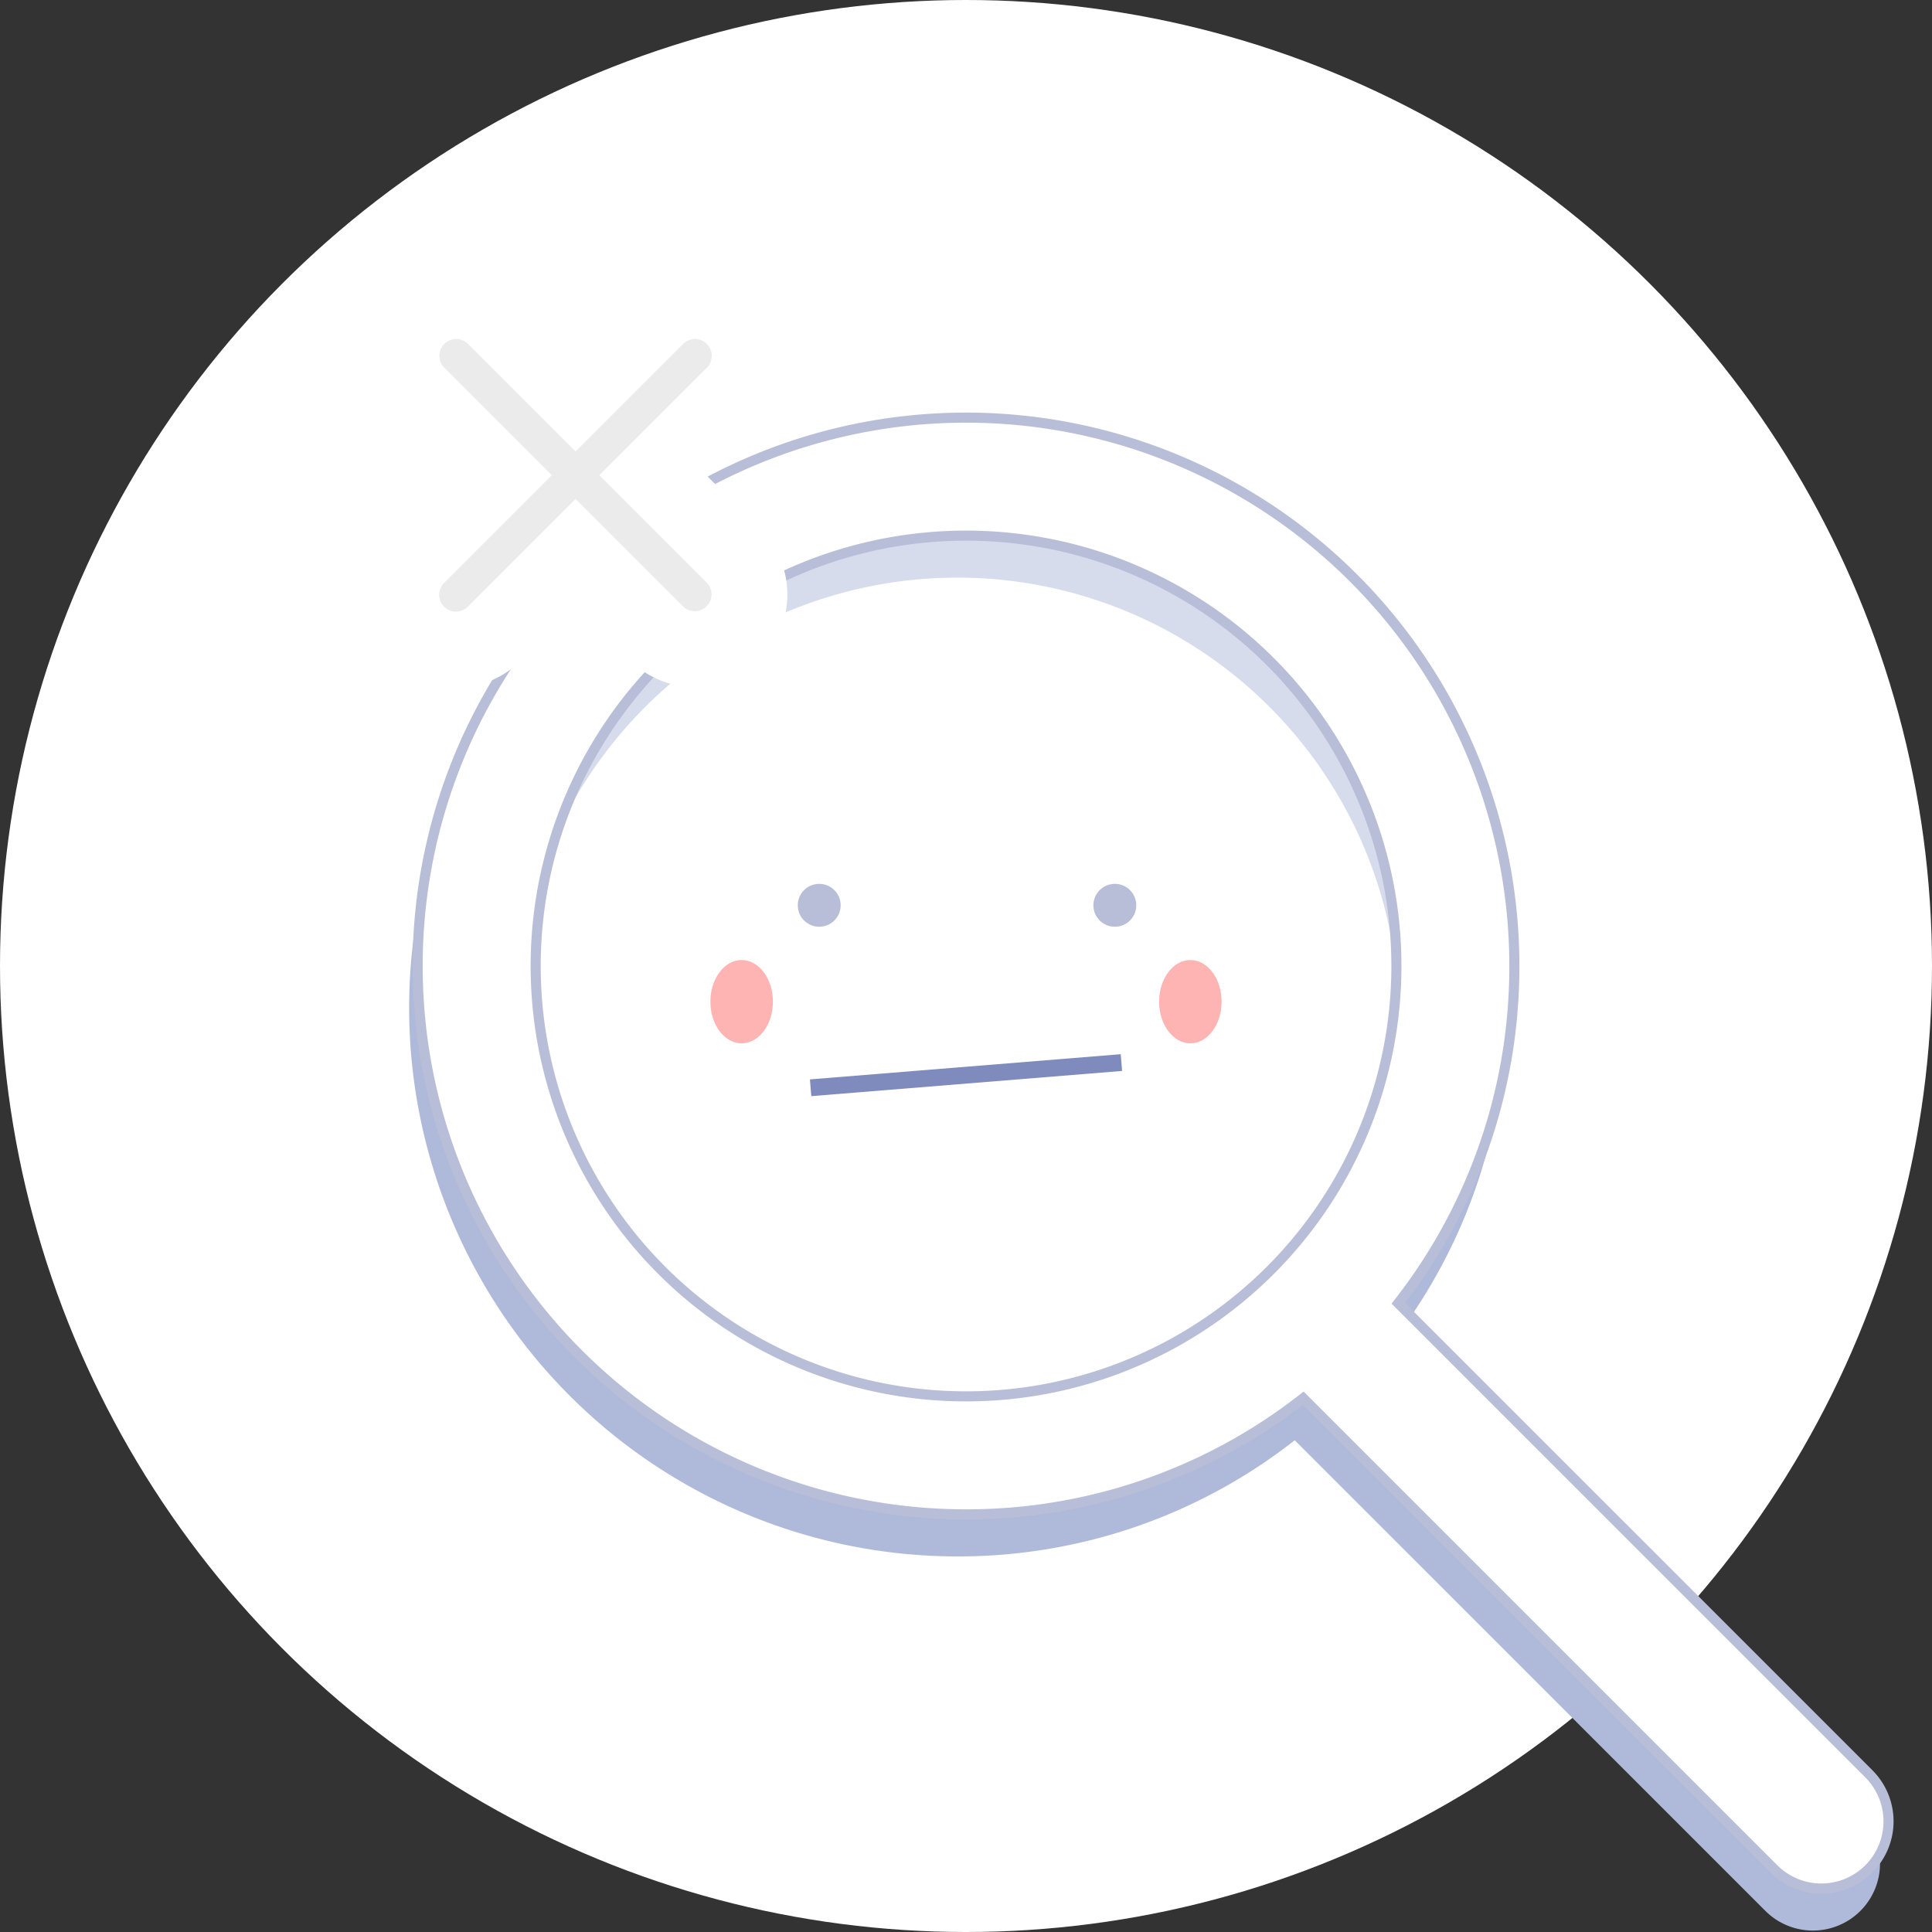
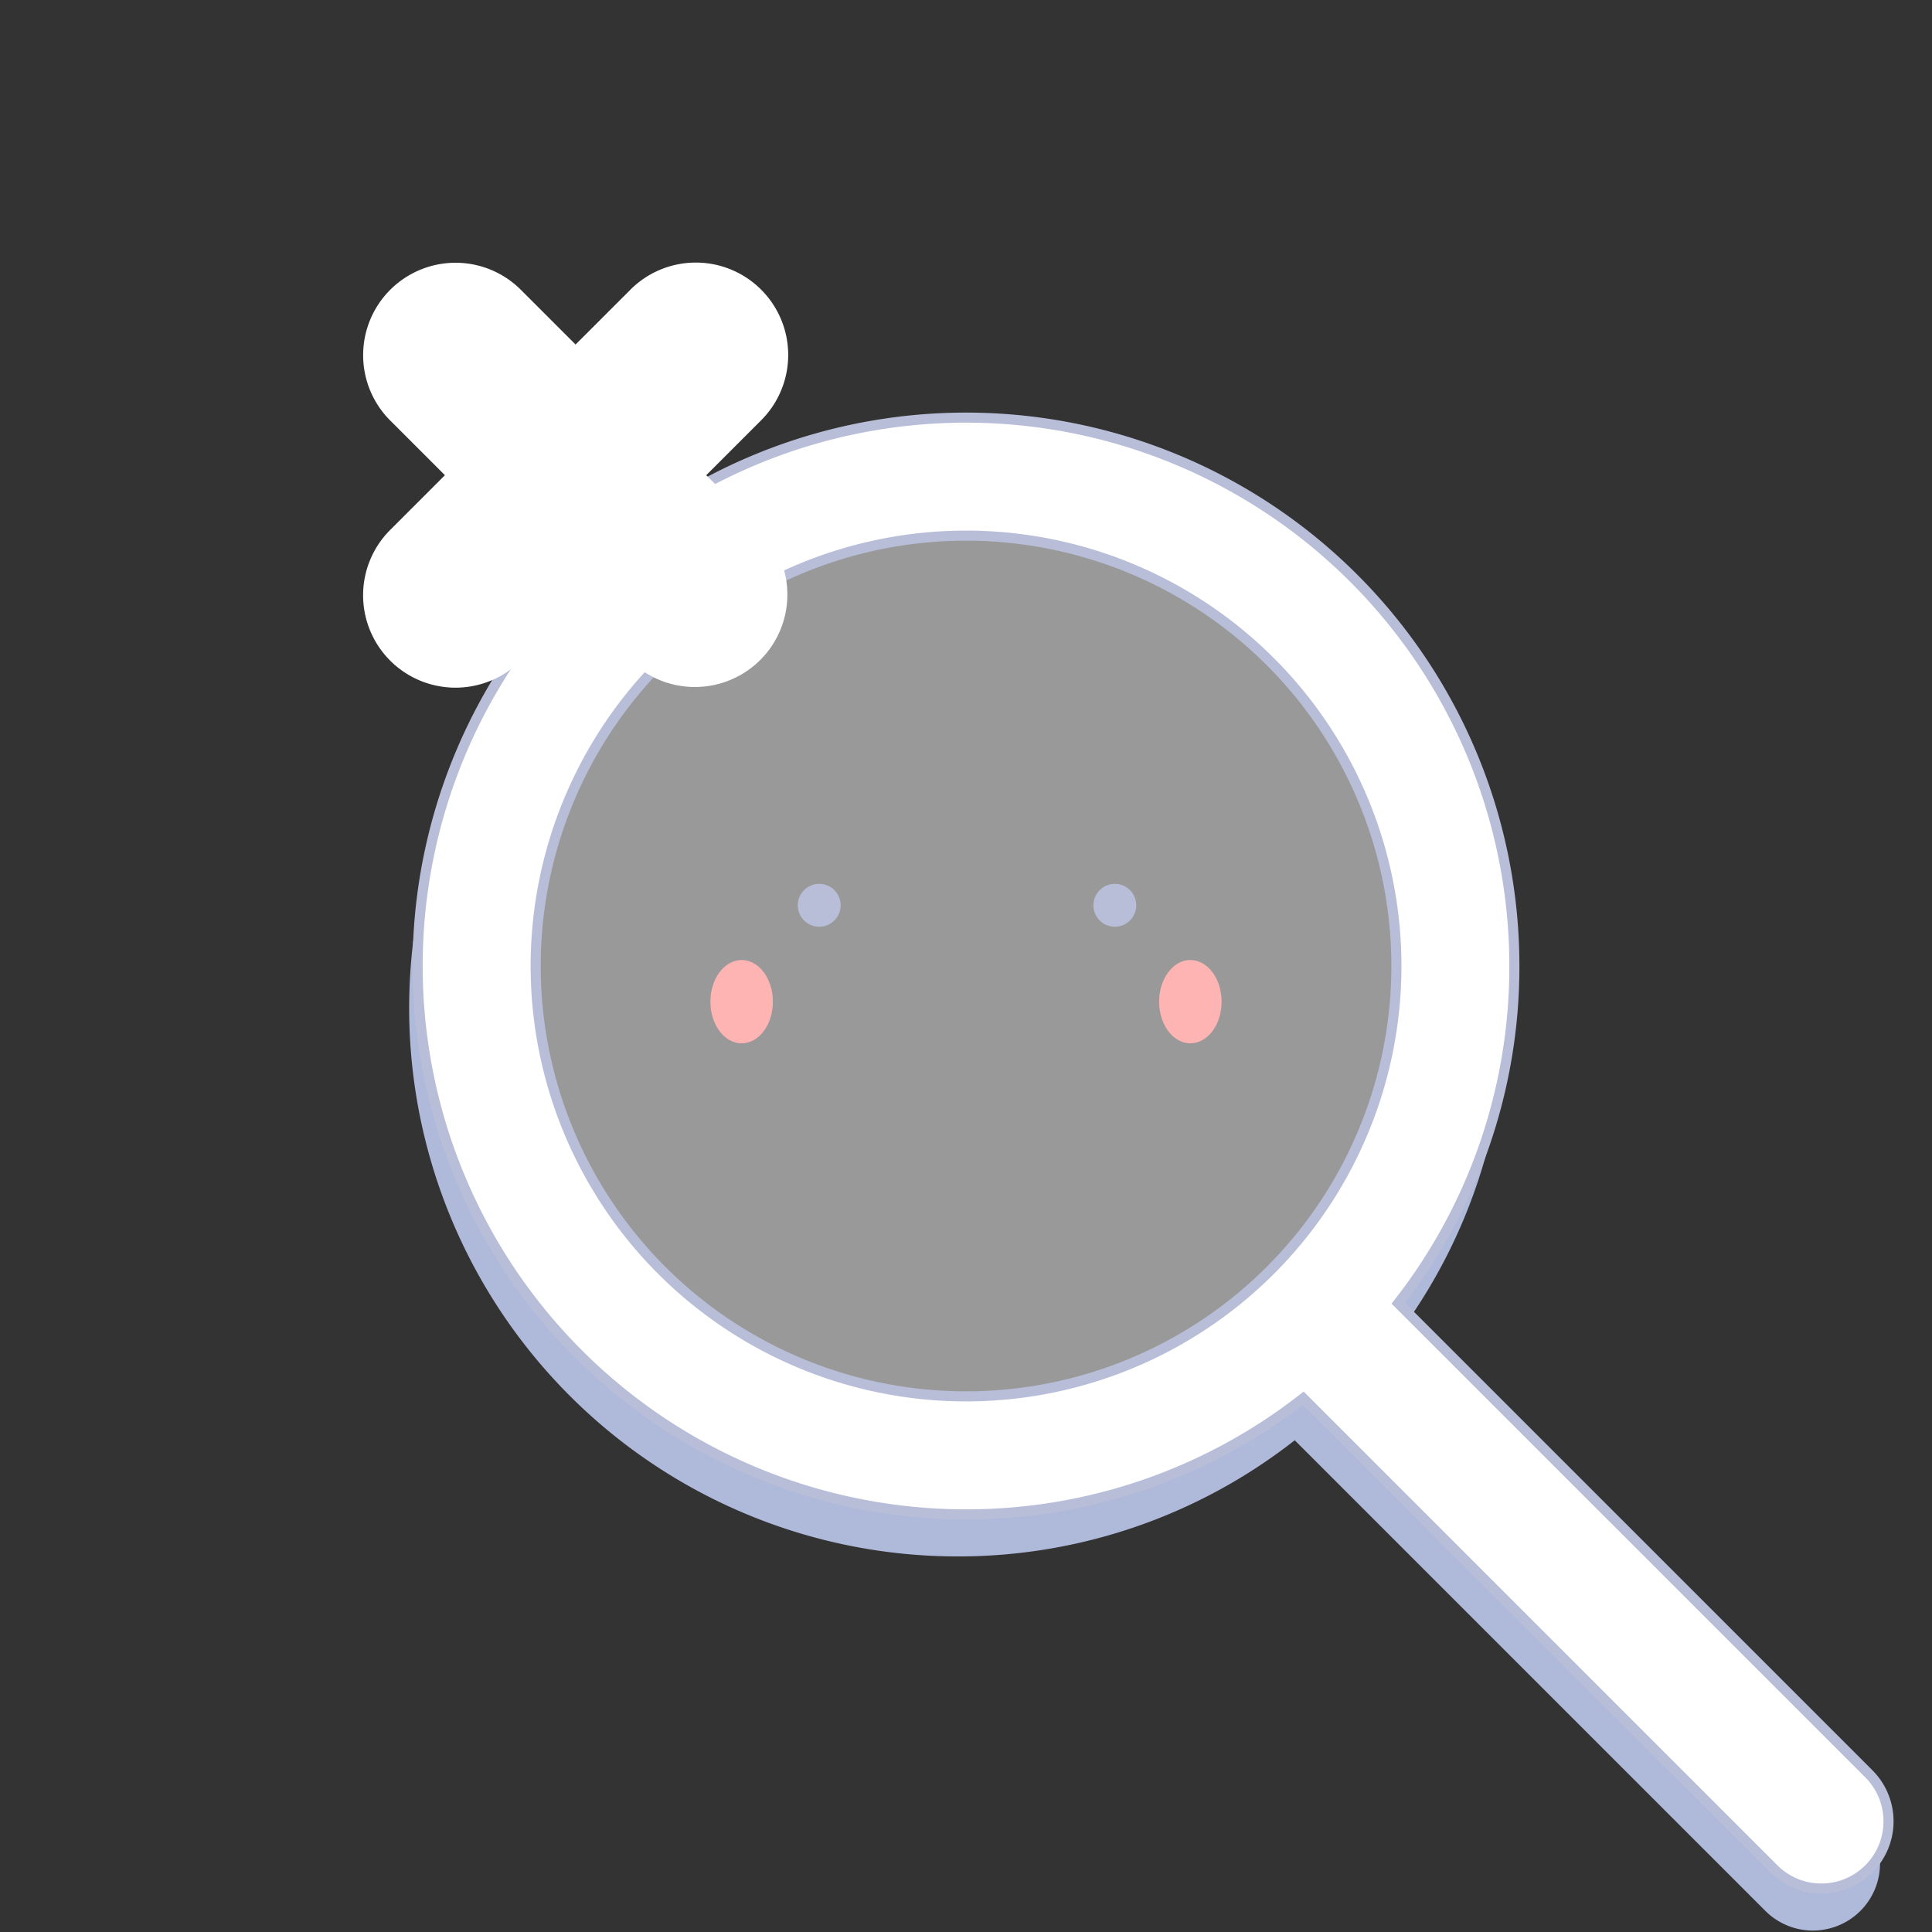
<svg xmlns="http://www.w3.org/2000/svg" width="230.004" height="230.004" viewBox="0 0 230.004 230.004">
  <rect x="0" y="0" width="230.004" height="230.004" fill="#333333" stroke="none" />
  <g id="img-noresults" transform="translate(-946.794 370.56)">
-     <circle id="Elipse_98" data-name="Elipse 98" cx="115.002" cy="115.002" r="115.002" transform="translate(946.794 -370.56)" fill="#fff" />
-     <path id="Caminho_11055" data-name="Caminho 11055" d="M1113.036-255.563c0,.25,0,.5-.01.75a52.552,52.552,0,0,0-52.25-46.98,52.56,52.56,0,0,0-47.86,30.83,51.257,51.257,0,0,1,48.88-35.83A51.237,51.237,0,0,1,1113.036-255.563Z" fill="#afb9da" />
+     <path id="Caminho_11055" data-name="Caminho 11055" d="M1113.036-255.563c0,.25,0,.5-.01.75A51.237,51.237,0,0,1,1113.036-255.563Z" fill="#afb9da" />
    <g id="Grupo_7099" data-name="Grupo 7099">
      <path id="Caminho_11056" data-name="Caminho 11056" d="M1125.263-240.228a65.175,65.175,0,0,1-12.01,24.82l1.53,1.53A64.8,64.8,0,0,0,1125.263-240.228Z" fill="#afb9da" />
      <path id="Caminho_11057" data-name="Caminho 11057" d="M1170.543-149.728a7.936,7.936,0,0,1-1.26,1.65,7.976,7.976,0,0,1-5.66,2.35,7.976,7.976,0,0,1-5.66-2.35l-56.02-56.02a65.085,65.085,0,0,1-40.11,13.83h-.04a65.045,65.045,0,0,1-46.16-19.13,65.078,65.078,0,0,1-19.12-46.16,65.029,65.029,0,0,1,.83-10.42,65.712,65.712,0,0,0-1.84,15.43,65.293,65.293,0,0,0,65.29,65.28,64.883,64.883,0,0,0,40.14-13.83l56.03,56.03a7.985,7.985,0,0,0,5.65,2.34,7.99,7.99,0,0,0,5.66-2.34A7.962,7.962,0,0,0,1170.543-149.728Z" fill="#afb9da" />
    </g>
    <circle id="Elipse_99" data-name="Elipse 99" cx="51.235" cy="51.235" r="51.235" transform="translate(1000.161 -217.465) rotate(-76.717)" fill="#fff" opacity="0.5" />
    <circle id="Elipse_100" data-name="Elipse 100" cx="2.553" cy="2.553" r="2.553" transform="translate(1041.769 -265.338)" fill="#b8bed8" />
    <circle id="Elipse_101" data-name="Elipse 101" cx="2.553" cy="2.553" r="2.553" transform="translate(1076.961 -265.338)" fill="#b8bed8" />
    <ellipse id="Elipse_102" data-name="Elipse 102" cx="3.72" cy="4.959" rx="3.72" ry="4.959" transform="translate(1084.786 -256.27)" fill="#ffb4b4" />
    <ellipse id="Elipse_103" data-name="Elipse 103" cx="3.72" cy="4.959" rx="3.72" ry="4.959" transform="translate(1031.367 -256.27)" fill="#ffb4b4" />
    <path id="Caminho_11059" data-name="Caminho 11059" d="M1169.279-159.389l-56.023-56.023a64.976,64.976,0,0,0,13.823-40.146,65.283,65.283,0,0,0-65.283-65.283,65.283,65.283,0,0,0-65.282,65.283,65.283,65.283,0,0,0,65.282,65.283,64.987,64.987,0,0,0,40.147-13.823l56.023,56.023a7.974,7.974,0,0,0,5.656,2.343,7.974,7.974,0,0,0,5.657-2.343A8,8,0,0,0,1169.279-159.389ZM1061.8-204.323a51.235,51.235,0,0,1-51.234-51.235,51.235,51.235,0,0,1,51.234-51.235,51.235,51.235,0,0,1,51.235,51.235A51.235,51.235,0,0,1,1061.8-204.323Z" fill="#fff" stroke="#b8bed8" stroke-miterlimit="10" stroke-width="1.2" />
    <g id="Grupo_7105" data-name="Grupo 7105" transform="translate(255.892 -525.174)">
      <path id="Caminho_11053" data-name="Caminho 11053" d="M773.638,236.4a10.924,10.924,0,0,1-7.782-3.226l-6.432-6.432-6.436,6.436a11,11,0,1,1-15.554-15.557l6.434-6.435-6.433-6.434a11,11,0,1,1,15.56-15.551l6.429,6.429,6.434-6.433a11,11,0,1,1,15.553,15.557l-6.431,6.432,6.436,6.436a11,11,0,0,1-7.778,18.778Z" fill="#fff" />
-       <path id="Caminho_11054" data-name="Caminho 11054" d="M775.052,223.989l-12.8-12.8,12.8-12.8a2,2,0,0,0-2.828-2.829l-12.8,12.8-12.8-12.8a2,2,0,1,0-2.829,2.829l12.8,12.8-12.8,12.8a2,2,0,1,0,2.828,2.828l12.8-12.8,12.8,12.8a2,2,0,0,0,2.828-2.828Z" fill="#ebebeb" />
    </g>
-     <line id="Linha_449" data-name="Linha 449" y1="3" x2="37" transform="translate(1043.298 -244.061)" fill="none" stroke="#7f8bbc" stroke-width="2" />
  </g>
</svg>